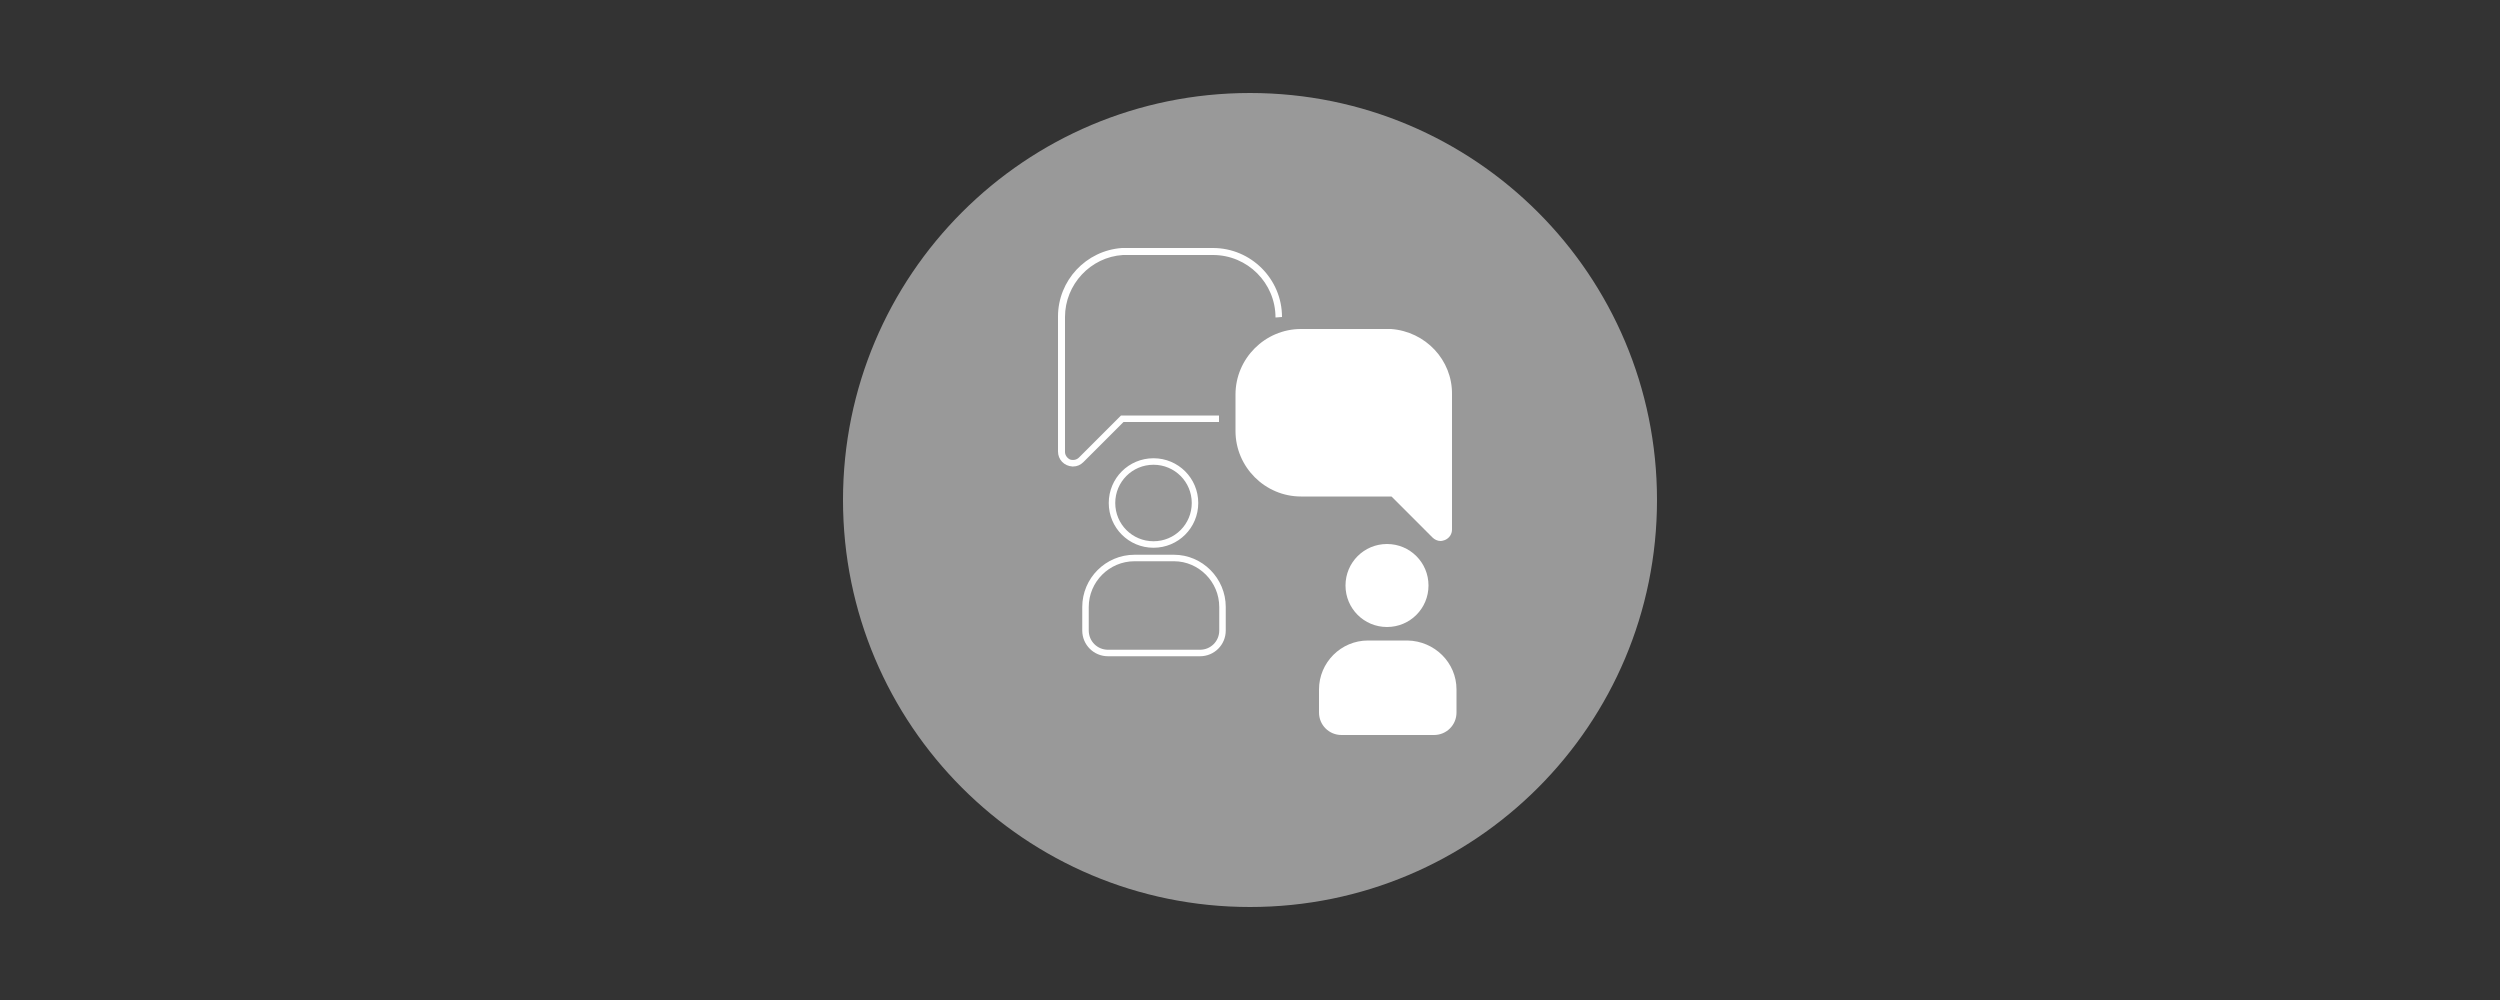
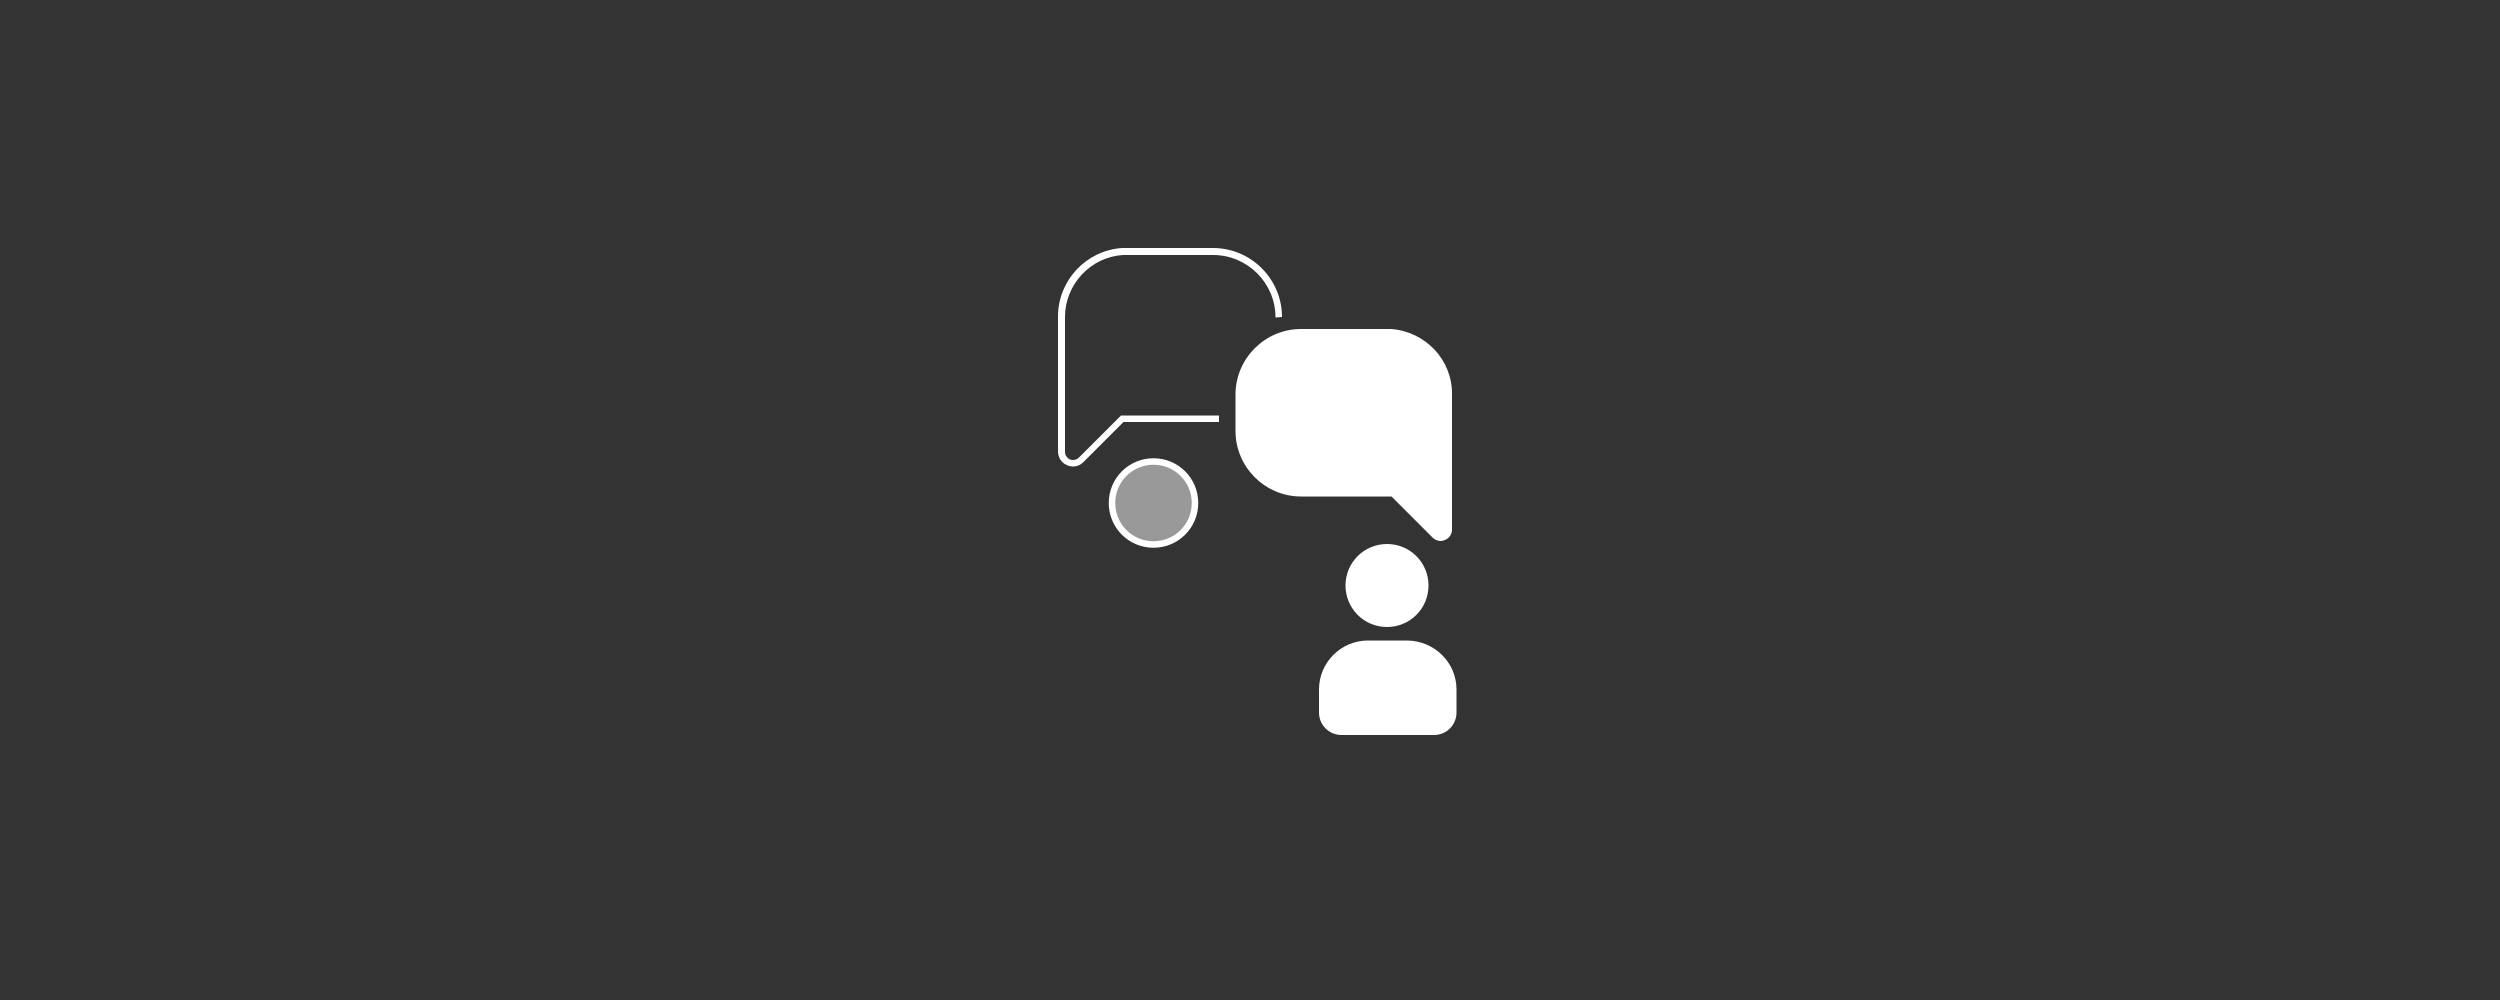
<svg xmlns="http://www.w3.org/2000/svg" version="1.1" id="Layer_1" x="0px" y="0px" viewBox="0 0 500 200" style="enable-background:new 0 0 500 200;" xml:space="preserve">
  <rect x="0" y="0" width="500" height="200" fill="#333333" stroke="none" />
  <style type="text/css">
	.st0{fill:#FFFFFF;}
	.st1{fill:#999999;}
	.st2{fill:#999999;stroke:#FFFFFF;stroke-width:1.3;stroke-miterlimit:10;}
</style>
  <title>customer service icon 500x200</title>
-   <path class="st0" d="M278.2,65.8c-0.3,0-0.6,0-0.9,0h-17.1c-7.2,0-13.1,5.9-13.1,13.1v7.3c0,7.2,5.9,13.1,13.1,13.1h18.1l2.7,2.7  l5.5,5.5c0.4,0.4,1,0.7,1.6,0.7c0.3,0,0.6-0.1,0.9-0.2c0.9-0.4,1.4-1.2,1.4-2.1v-27C290.5,72,285.1,66.3,278.2,65.8z" />
-   <path class="st1" d="M250,18.6c-45,0-81.4,36.4-81.4,81.4s36.4,81.4,81.4,81.4s81.4-36.4,81.4-81.4c0,0,0,0,0,0  C331.4,55,295,18.6,250,18.6z" />
  <path class="st0" d="M281.5,128.1h-7.9c-5.4,0-9.8,4.4-9.8,9.8l0,0v4.6c0,2.5,2,4.5,4.5,4.5c0,0,0,0,0,0h18.5c2.5,0,4.5-2,4.5-4.5  c0,0,0,0,0,0v-4.6C291.3,132.5,286.9,128.2,281.5,128.1C281.5,128.1,281.5,128.1,281.5,128.1L281.5,128.1z" />
  <path class="st0" d="M285.7,117.1c0-4.6-3.7-8.3-8.3-8.3c-4.6,0-8.3,3.7-8.3,8.3c0,4.6,3.7,8.3,8.3,8.3c0,0,0,0,0,0l0,0  C282,125.4,285.7,121.7,285.7,117.1C285.7,117.2,285.7,117.1,285.7,117.1z" />
-   <path class="st2" d="M234.8,111.6h-7.9c-5.4,0-9.8,4.4-9.8,9.8l0,0v4.7c0,2.5,2,4.5,4.5,4.5H240c2.5,0,4.5-2,4.5-4.5v-4.7  C244.5,116,240.1,111.6,234.8,111.6z" />
  <path class="st2" d="M239,100.6c0-4.6-3.7-8.3-8.3-8.3c-4.6,0-8.3,3.7-8.3,8.3c0,4.6,3.7,8.3,8.3,8.3l0,0  C235.3,108.9,239,105.2,239,100.6L239,100.6z" />
  <path class="st0" d="M256.4,63.4c0-7.6-6.2-13.8-13.8-13.8h-17.2h-0.8h-0.2c-7.2,0.5-12.8,6.5-12.8,13.7v27c0,1.6,1.2,2.9,2.9,3  c0,0,0.1,0,0.1,0c0.8,0,1.5-0.3,2.1-0.9l8-8h19.1v-1.3h-19.6l-8.4,8.4c-0.5,0.5-1.2,0.6-1.8,0.4c-0.6-0.3-1-0.9-1-1.5v-27  c0-6.5,5.1-12,11.6-12.4h0.2c0.2,0,0.5,0,0.7,0h17.1c6.9,0,12.5,5.6,12.5,12.5L256.4,63.4z" />
  <path class="st0" d="M278.2,65.8c-0.3,0-0.6,0-0.9,0h-17.1c-7.2,0-13.1,5.9-13.1,13.1v7.3c0,7.2,5.9,13.1,13.1,13.1h18.1l2.7,2.7  l5.5,5.5c0.4,0.4,1,0.7,1.6,0.7c0.3,0,0.6-0.1,0.9-0.2c0.9-0.4,1.4-1.2,1.4-2.1v-27C290.5,72,285.1,66.3,278.2,65.8z" />
</svg>